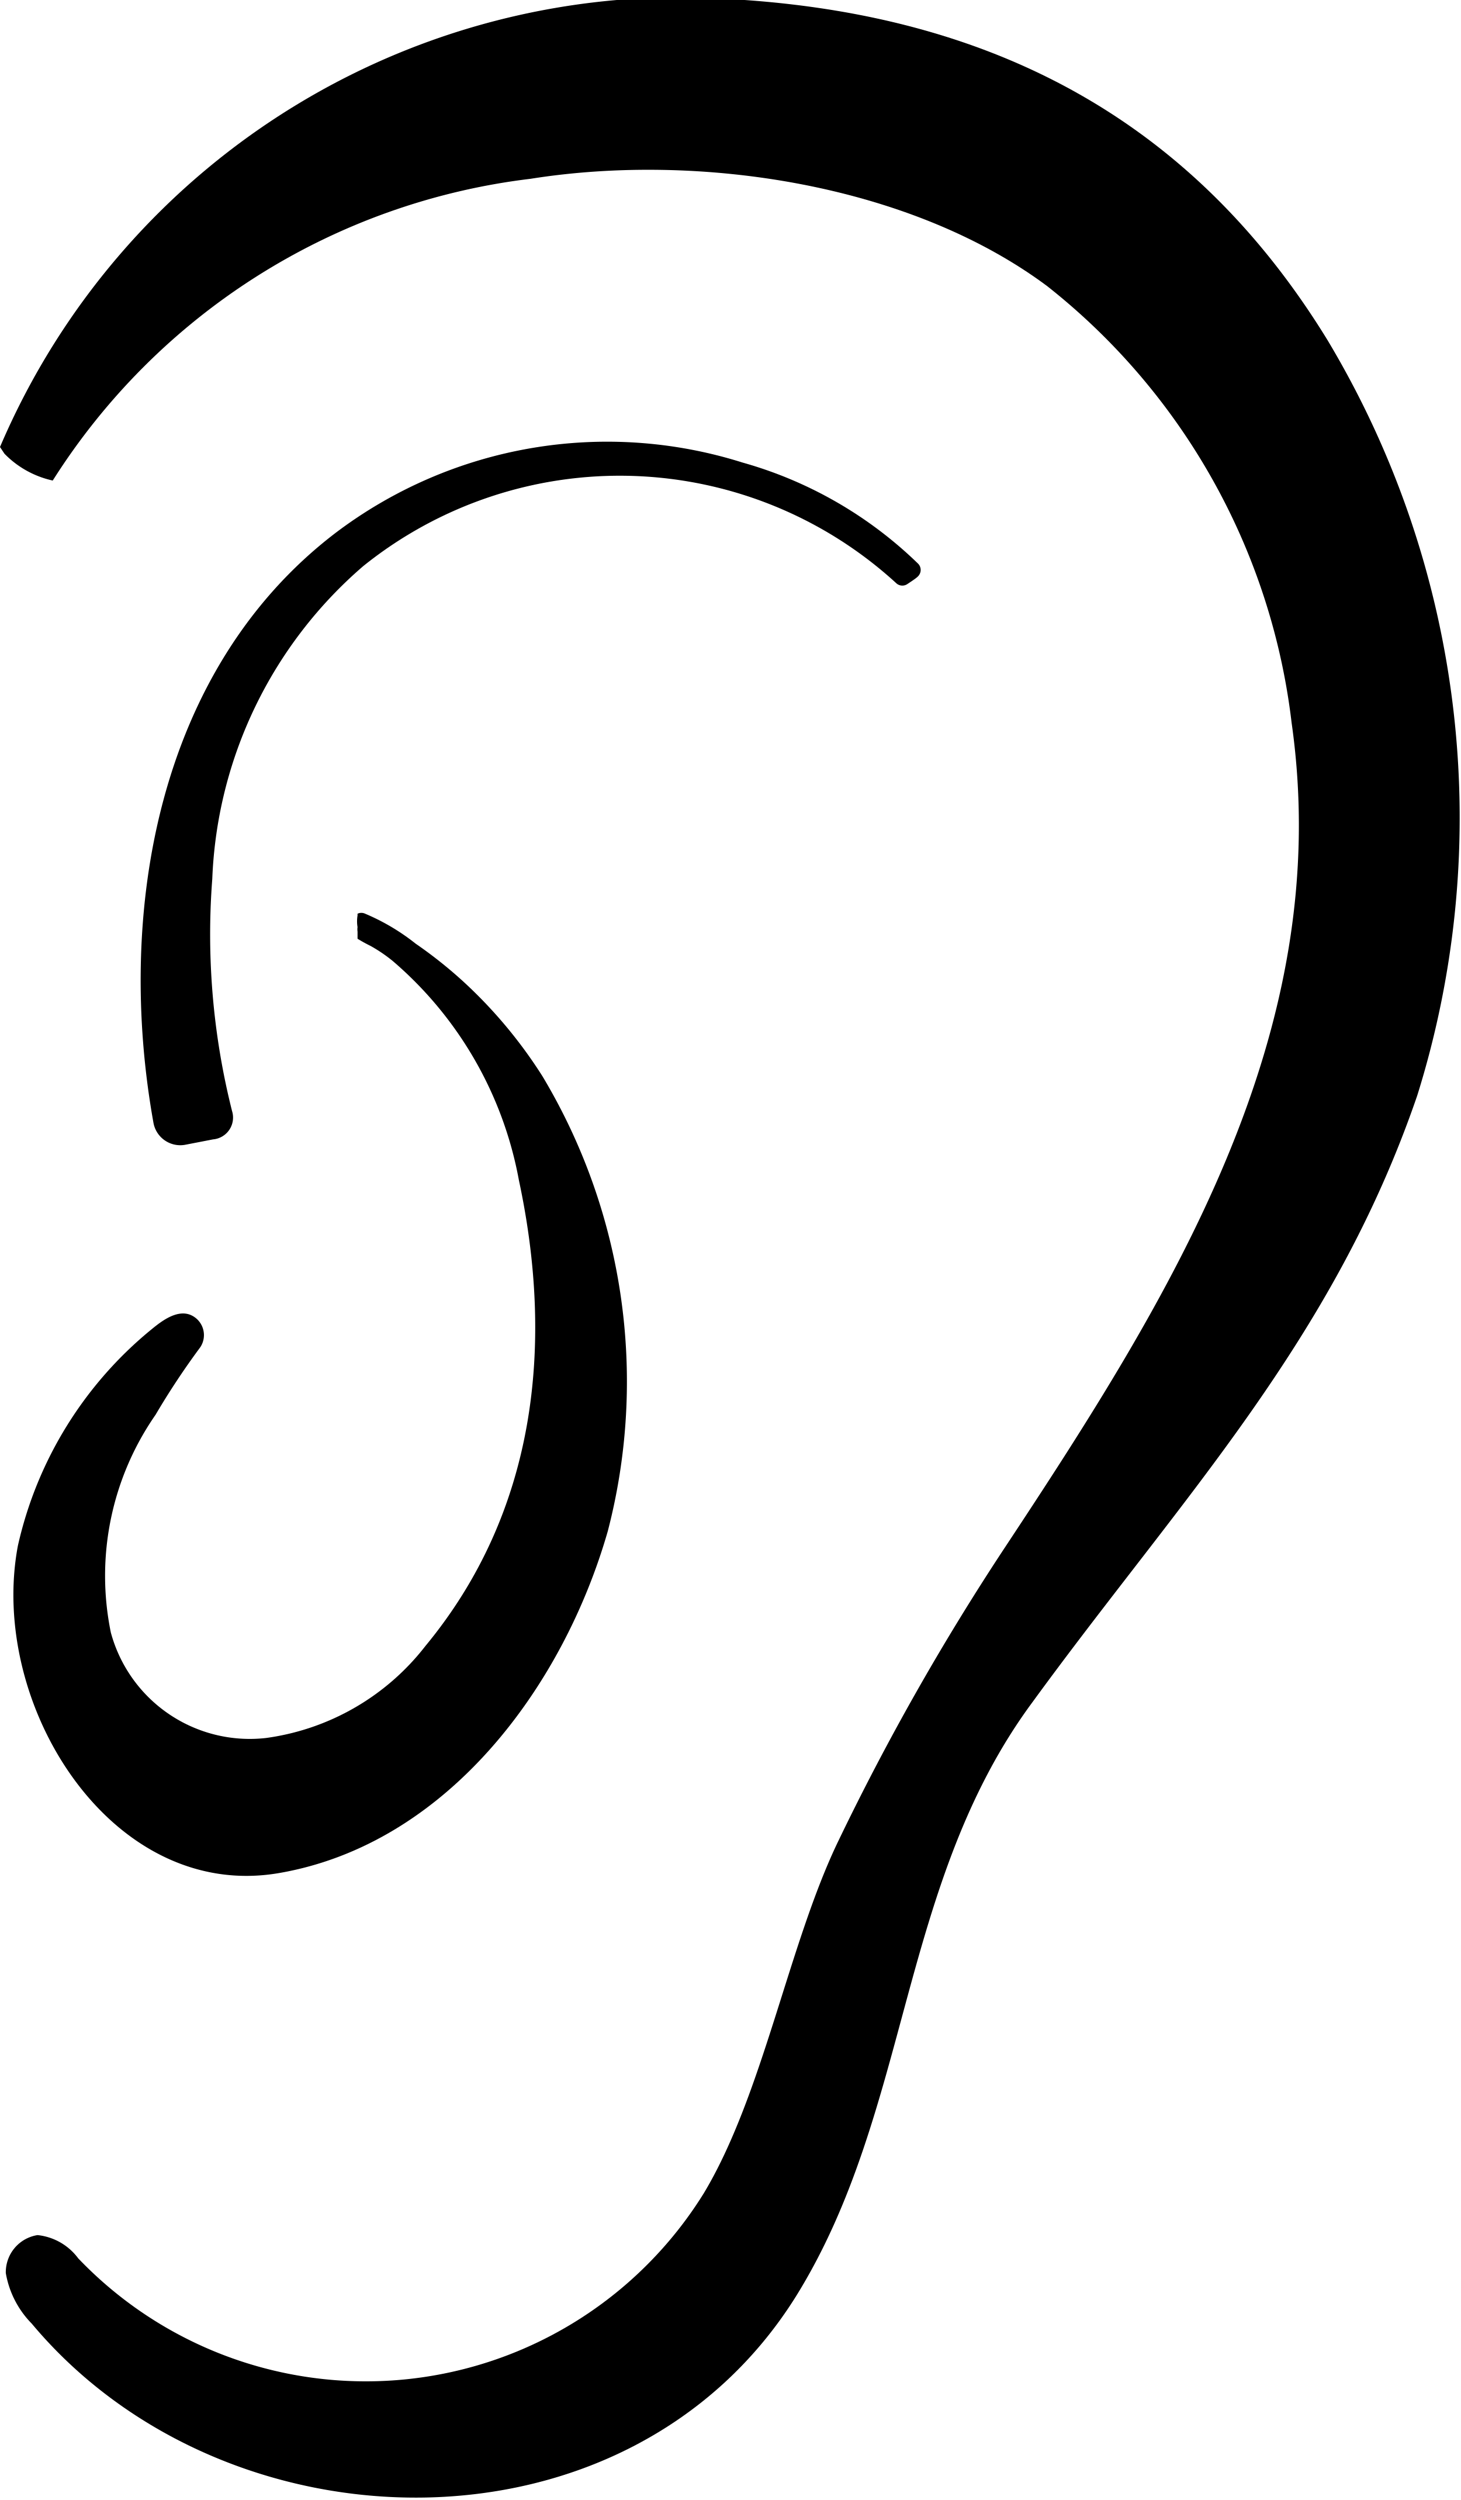
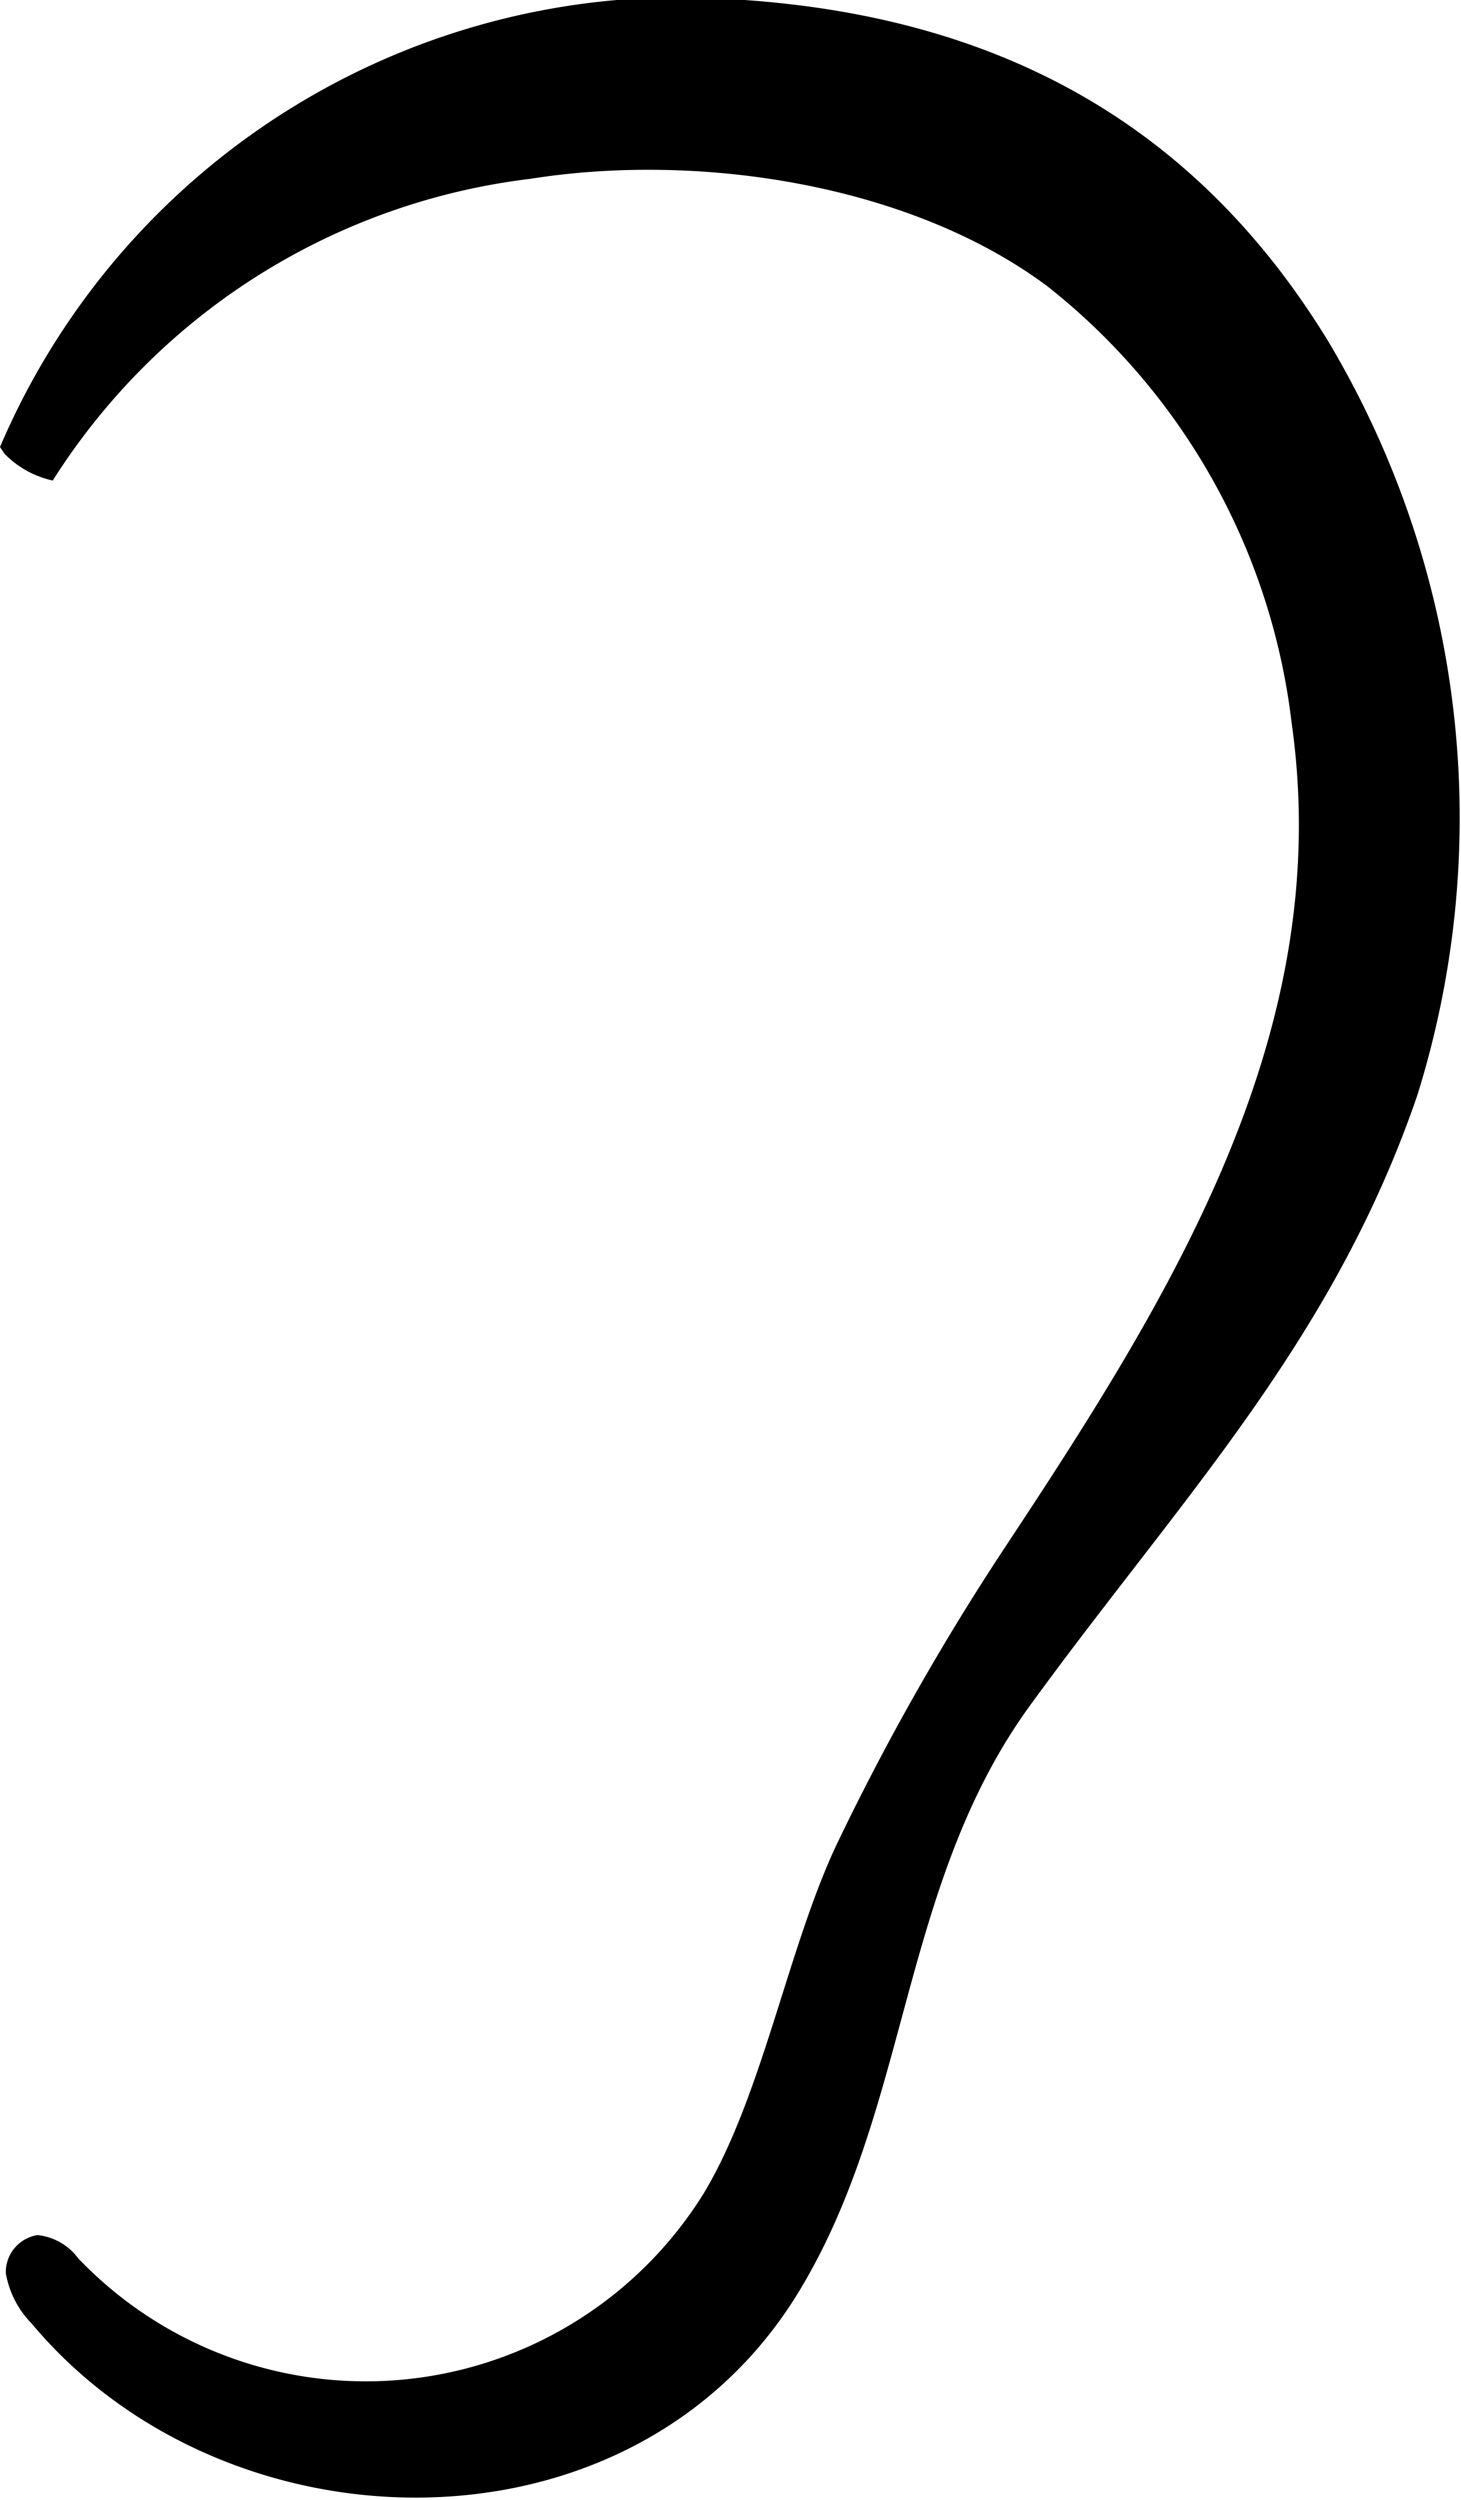
<svg xmlns="http://www.w3.org/2000/svg" viewBox="0 0 32.69 55.92">
  <defs>
    <style>.cls-1{stroke:#000;stroke-linejoin:round;stroke-width:0.4px;}</style>
  </defs>
  <g id="レイヤー_2" data-name="レイヤー 2">
    <g id="contents">
      <path d="M.1,10.15,0,10A16.56,16.56,0,0,1,16.66,0c5.7.4,10.08,2.77,13.05,7.62a20.79,20.79,0,0,1,2,16.89c-1.89,5.51-5.28,9-8.61,13.57-3,4.06-2.71,9.14-5.29,13.29-3.75,6-12.76,5.8-17.1.61a2.12,2.12,0,0,1-.58-1.13A.84.84,0,0,1,.84,50a1.3,1.3,0,0,1,.91.52,8.9,8.9,0,0,0,14-1.46c1.32-2.2,1.89-5.55,3-7.86a55.84,55.84,0,0,1,3.72-6.56c3.71-5.61,7.42-11.51,6.43-18.47A14.62,14.62,0,0,0,23.43,6.4C20.37,4.12,15.65,3.4,11.87,4A14.73,14.73,0,0,0,1.18,10.75,2.15,2.15,0,0,1,.1,10.15Z" />
-       <path class="cls-1" d="M20.4,12.75a9,9,0,0,0-3.84-2.21,9.87,9.87,0,0,0-8.93,1.54c-3.93,3-4.83,8.37-4,13a.41.41,0,0,0,.49.33l.62-.12A.29.29,0,0,0,5,24.91a16.37,16.37,0,0,1-.45-5.26A9.93,9.93,0,0,1,8,12.51a9.36,9.36,0,0,1,12.19.39S20.39,12.77,20.4,12.75Z" />
-       <path d="M8,20.44l0,0a.2.2,0,0,1,.17,0,4.81,4.81,0,0,1,1.13.67,9.93,9.93,0,0,1,1.08.86,10.5,10.5,0,0,1,1.76,2.11A13.29,13.29,0,0,1,13.6,34.25c-1,3.49-3.6,7-7.35,7.65S-.27,38.14.4,34.58a8.71,8.71,0,0,1,3-4.85c.22-.18.55-.43.85-.32a.49.49,0,0,1,.23.73,17.12,17.12,0,0,0-1,1.51,6.31,6.31,0,0,0-1,4.87,3.22,3.22,0,0,0,3.47,2.36,5.44,5.44,0,0,0,3.57-2.06c2.48-3,2.88-6.73,2.09-10.42a8.46,8.46,0,0,0-2.82-4.9,3.39,3.39,0,0,0-.5-.34A3.28,3.28,0,0,1,8,21s0,0,0-.06,0-.07,0-.1a.34.34,0,0,1,0-.1A.79.79,0,0,1,8,20.48S8,20.45,8,20.44Z" />
    </g>
  </g>
</svg>